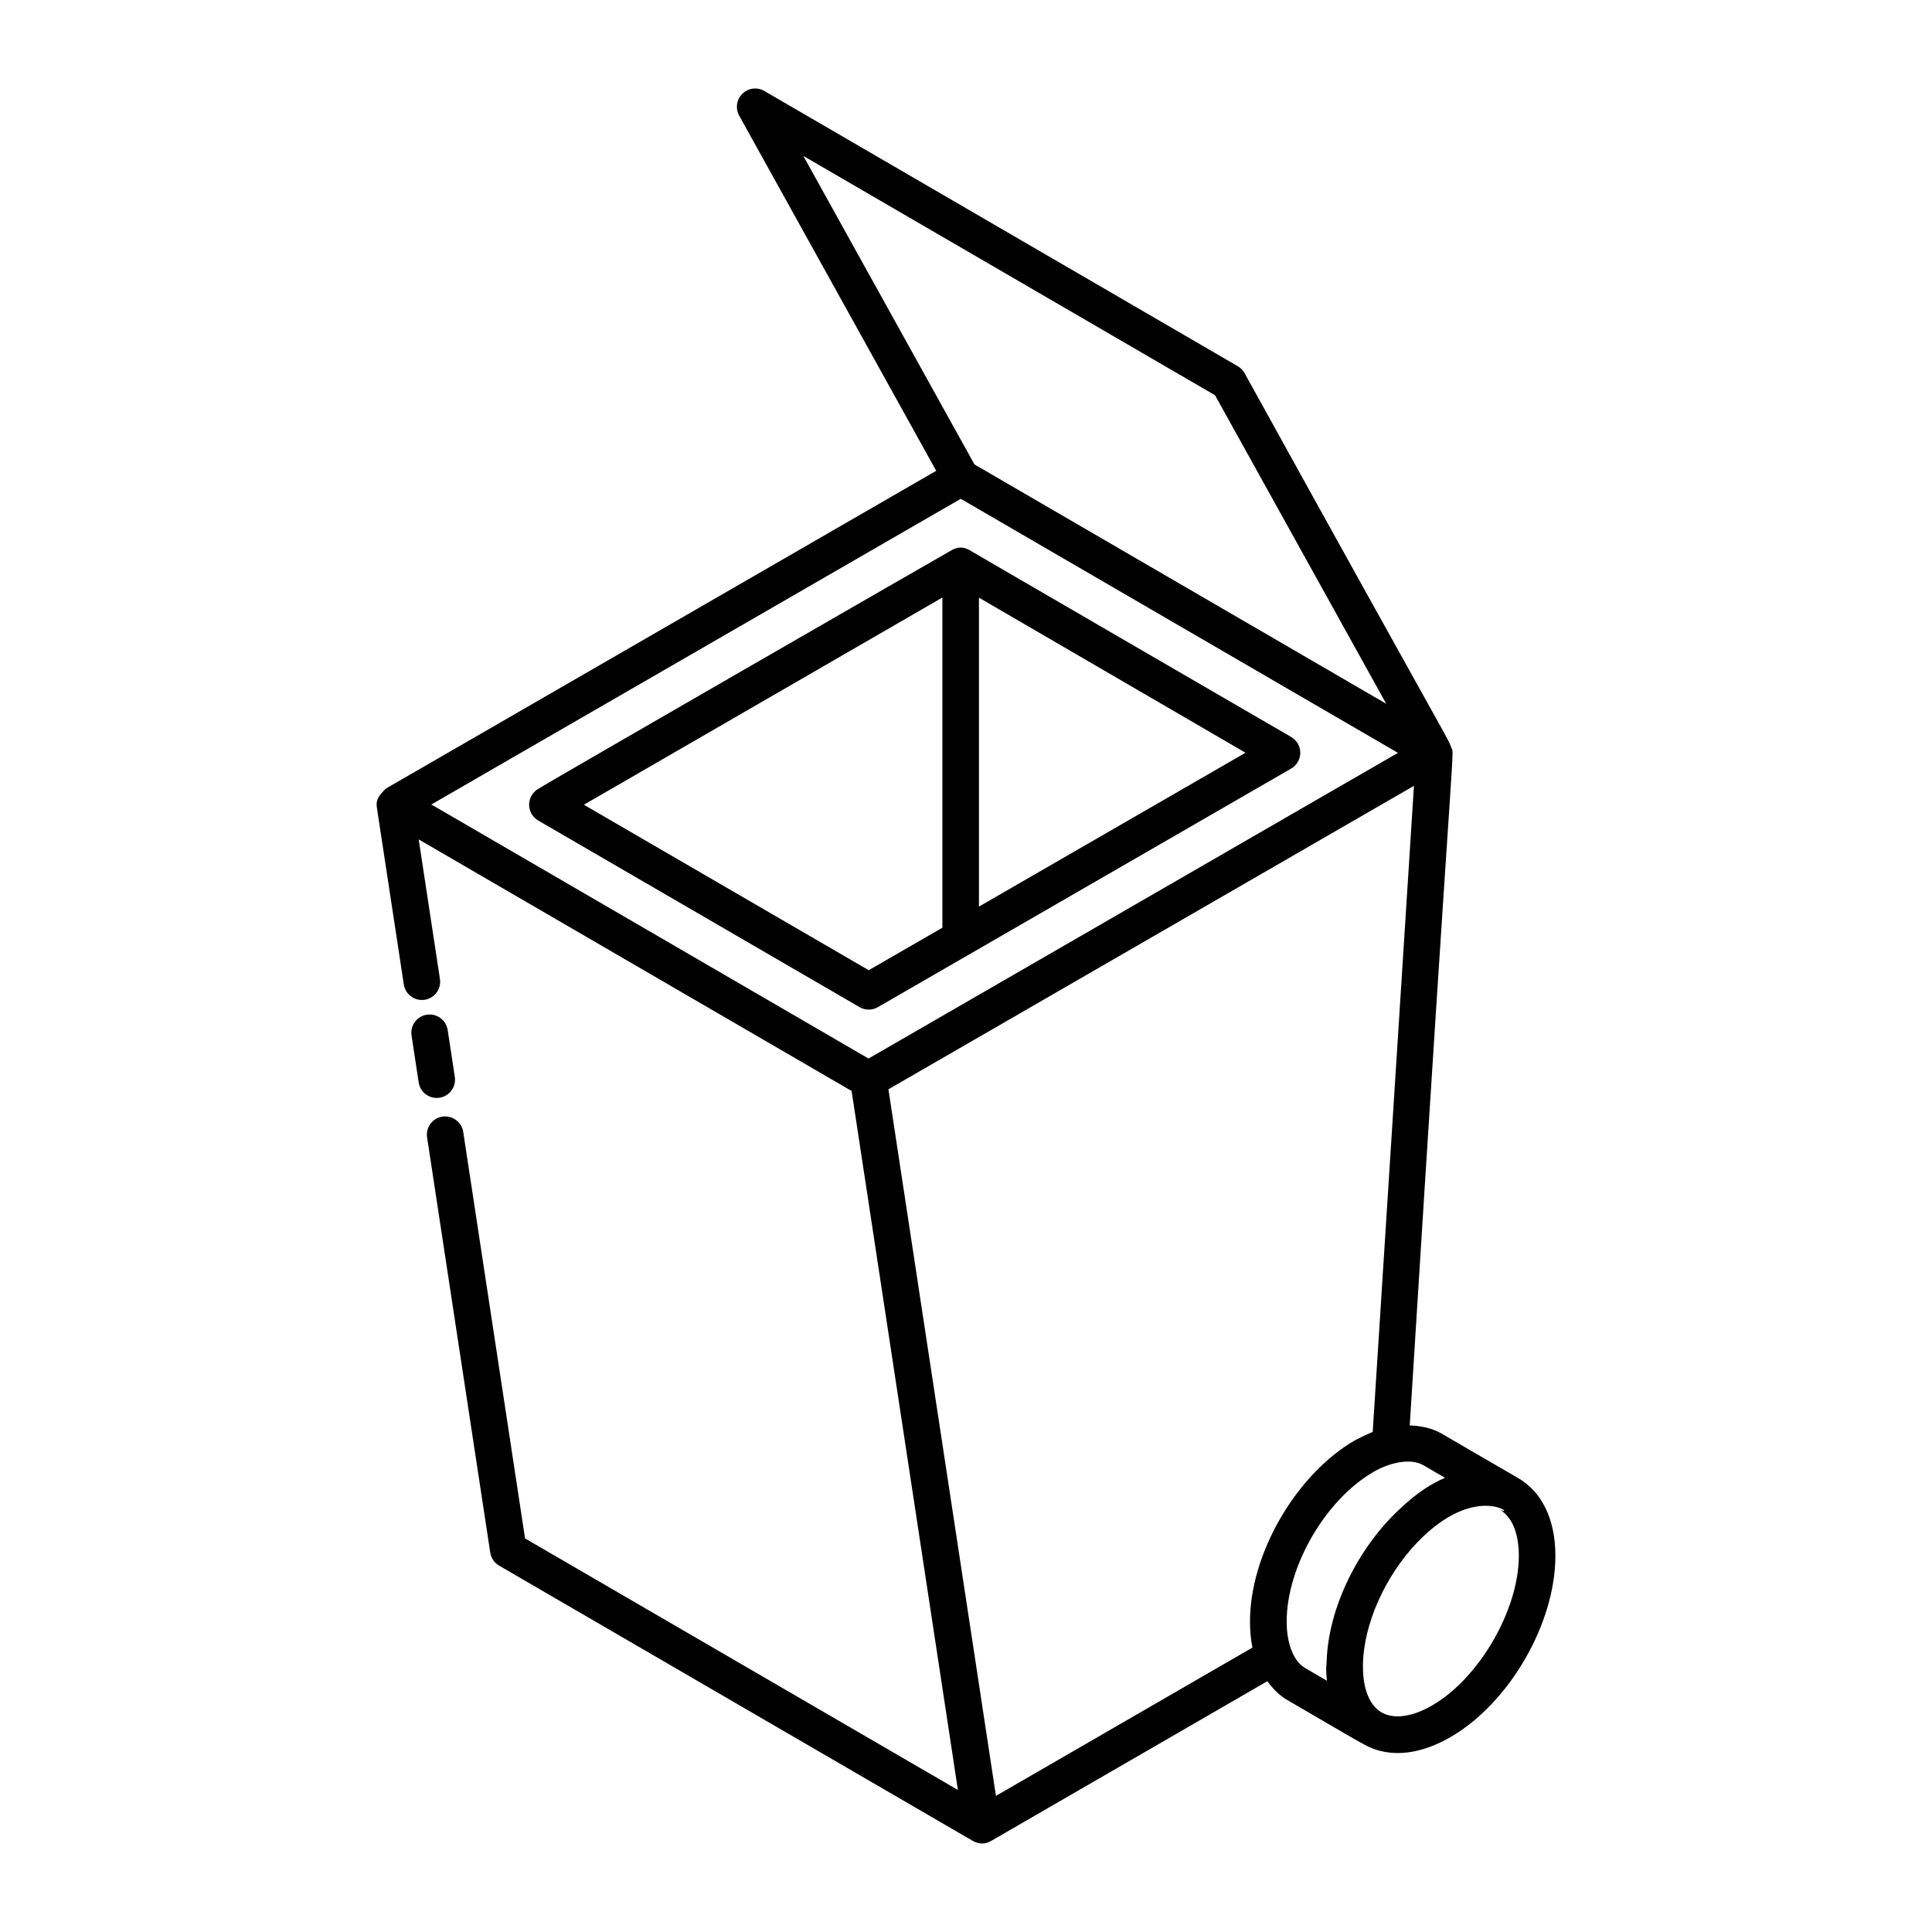
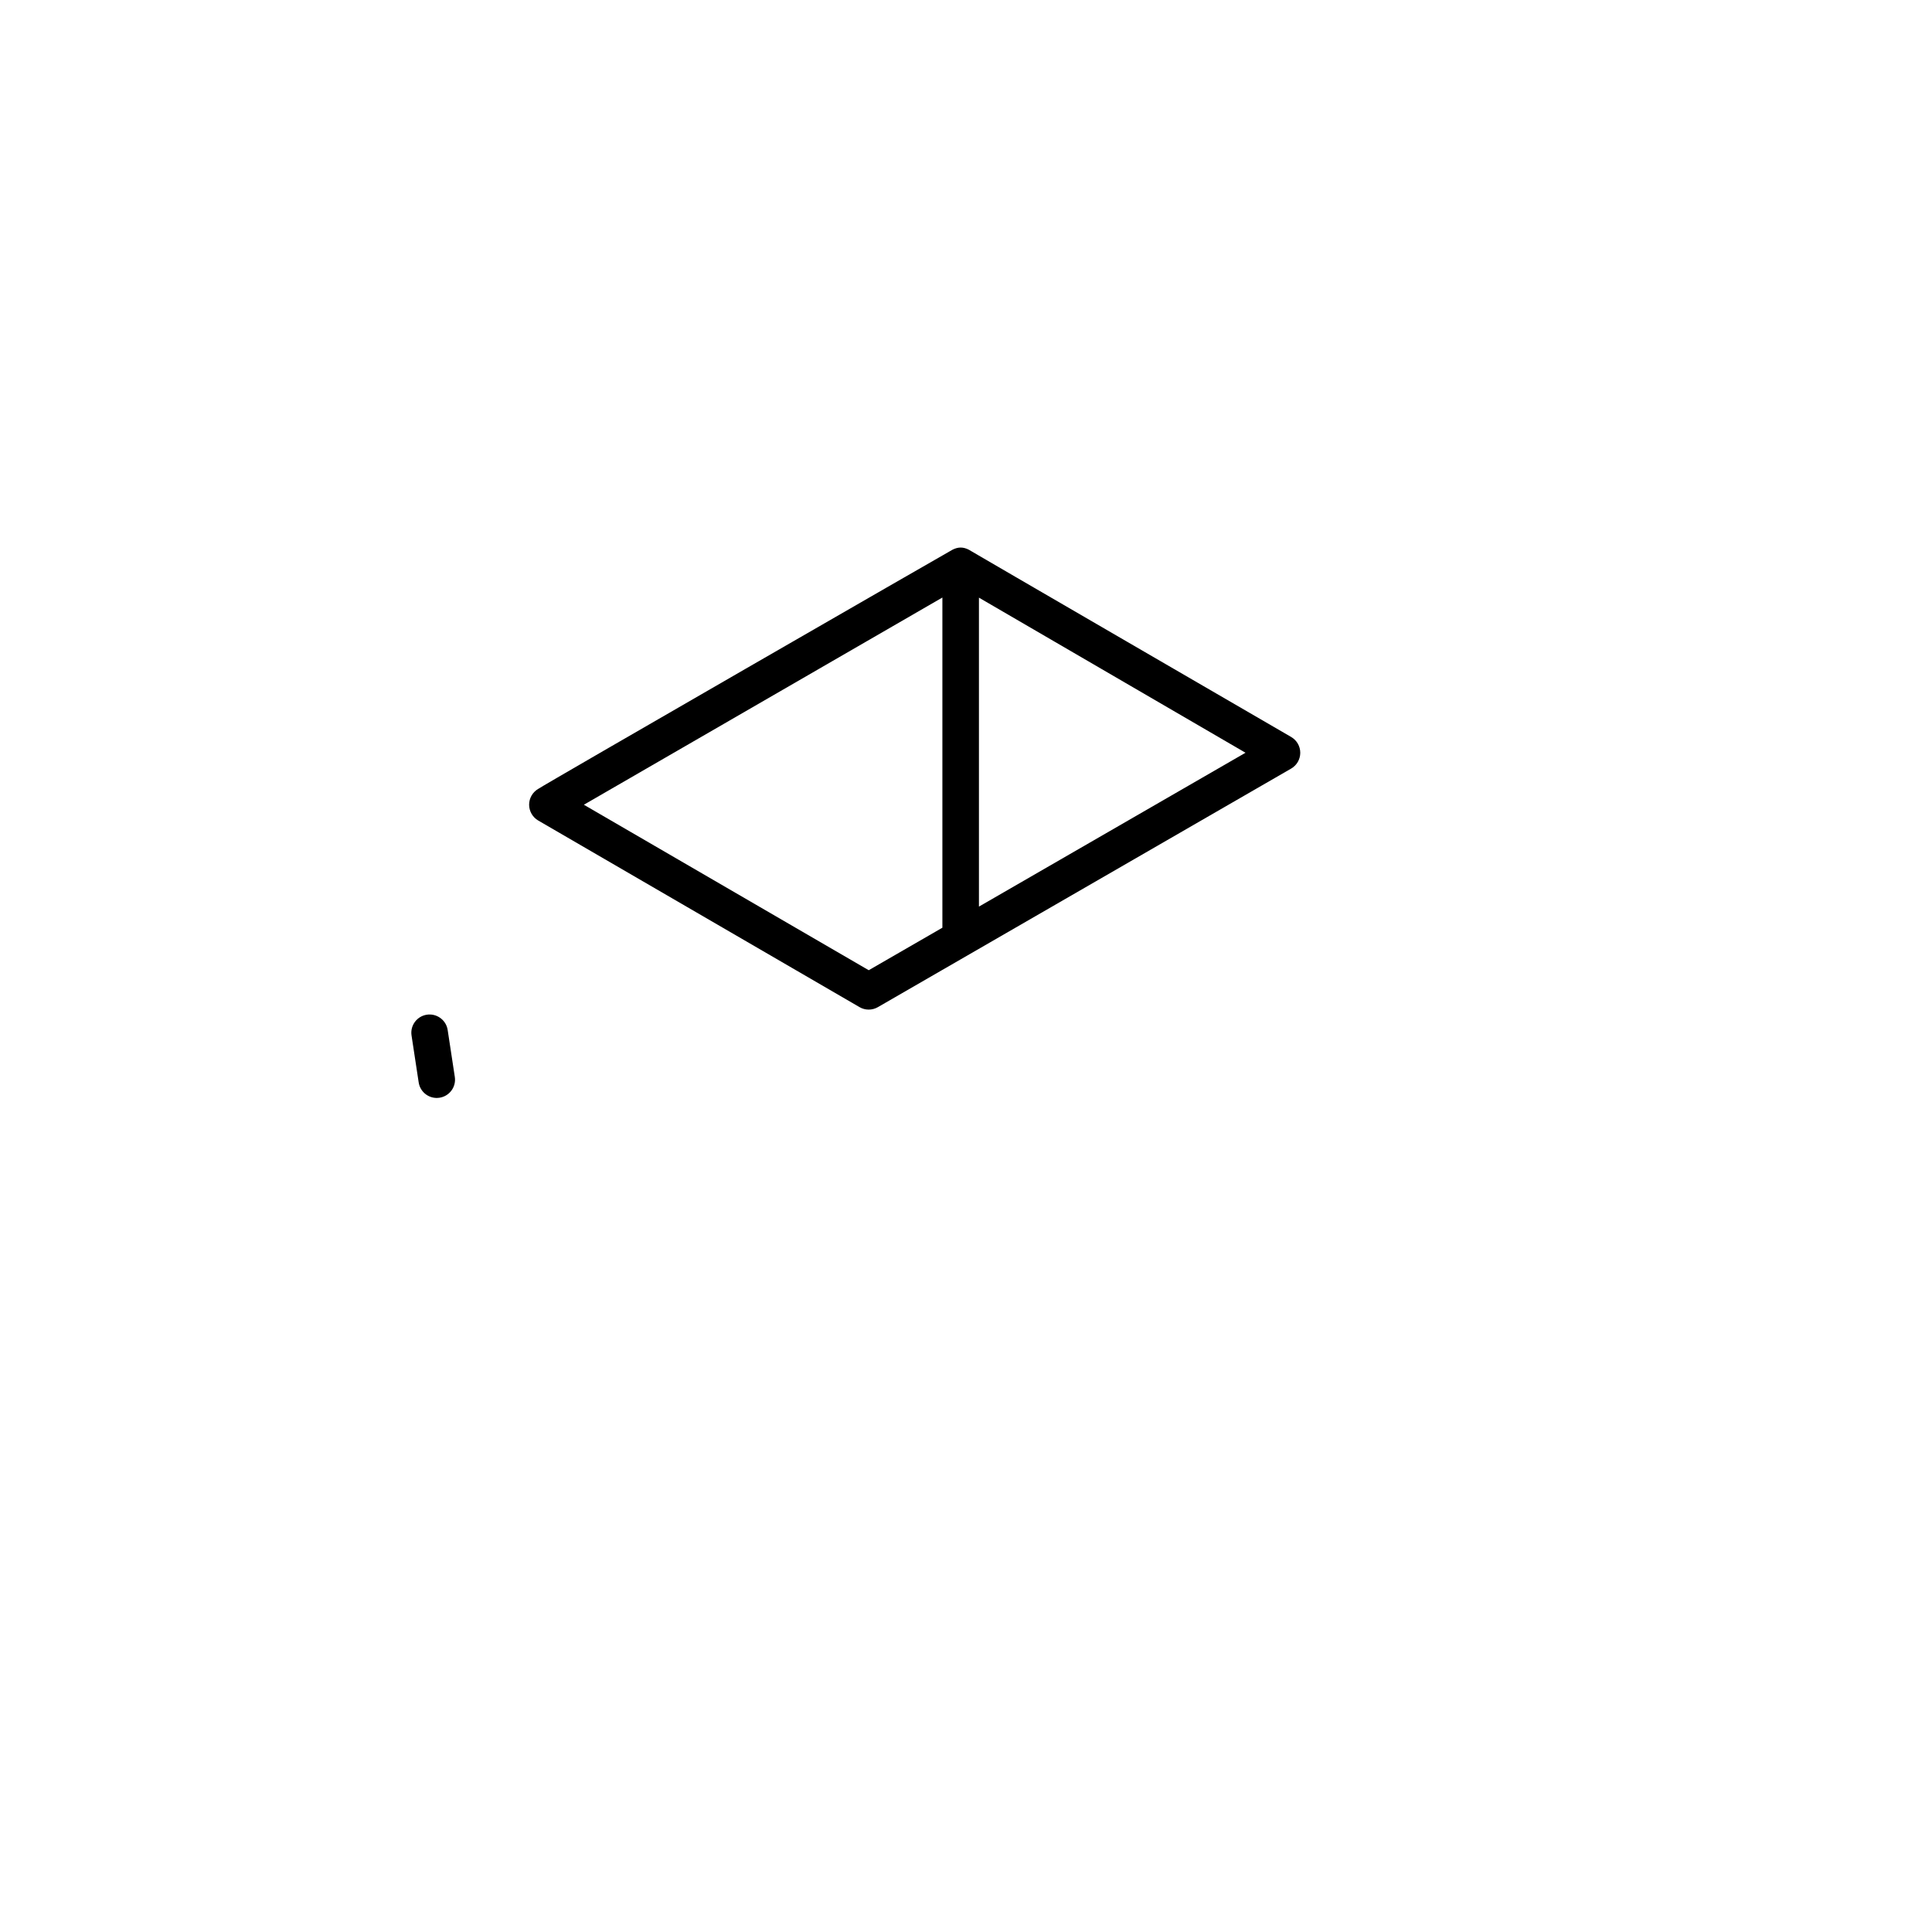
<svg xmlns="http://www.w3.org/2000/svg" fill="#000000" width="800px" height="800px" version="1.1" viewBox="144 144 512 512">
  <g>
    <path d="m260.47 434.91c2.648-0.402 4.465-2.871 4.059-5.516l-1.891-12.43c-0.398-2.644-2.894-4.457-5.516-4.059-2.648 0.402-4.465 2.871-4.059 5.516l1.891 12.43c0.398 2.644 2.875 4.465 5.516 4.059z" />
-     <path d="m243.86 357.91 7.152 46.984c0.398 2.652 2.953 4.465 5.516 4.059 2.648-0.402 4.465-2.871 4.059-5.516l-5.629-36.984 114.73 66.668 28.168 185.24-114.71-66.664-16.387-107.73c-0.387-2.648-2.914-4.438-5.516-4.059-2.648 0.402-4.465 2.871-4.059 5.516l16.738 110.03c0.219 1.453 1.09 2.727 2.356 3.457l125.51 72.938c0.012 0.008 0.027 0.004 0.035 0.012 1.742 0.996 3.434 0.82 4.777 0.039l73.262-42.363c1.441 1.961 3.09 3.699 5.172 4.918 8.516 4.93 18.637 10.941 20.512 11.859 7.293 4.059 15.645 2.195 22.812-1.941 15.648-9.035 27.875-30.188 27.836-48.148-0.027-9.59-3.547-16.883-9.914-20.547-3.938-2.266-21.195-12.316-20.211-11.75-2.57-1.469-5.461-2.062-8.473-2.172 12.004-192.95 11.883-176.93 10.988-179.67-0.805-2.461-0.227-0.516-54.762-99.207-0.426-0.762-1.051-1.395-1.809-1.836l-125.45-72.93c-1.883-1.105-4.277-0.801-5.82 0.73-1.562 1.523-1.902 3.902-0.852 5.809l52.215 94.117-145.87 84.223c-1.312 1.391-2.731 2.586-2.367 4.926zm154.75-81.723 115.86 67.328c-10.871 6.277-124.33 71.781-140.3 81.008-45.328-26.34-96.82-56.262-115.86-67.324zm9.324 343.74-28.492-187.25c10.059-5.809 30.004-17.328 139.27-80.426l-10.93 171.22c-0.988 0.367-4.488 2.094-4.637 2.176-15.742 9.094-27.988 30.297-27.883 48.238 0 2.398 0.219 4.652 0.645 6.742zm115.58-23.957c-5.262 3.043-10.125 3.699-13.352 1.852-4.051-2.336-5.047-8.027-4.969-12.703 0.188-10.906 6.004-23.508 14.227-32.188 15.914-16.723 26.895-6.66 22.09-8.816 3.195 1.887 4.977 6.184 4.996 12.125 0.035 14.32-10.492 32.516-22.992 39.73zm3.426-60.336c-3.613 1.562-7.184 3.738-12.117 8.379-11.004 10.301-18.82 26.113-19.25 40.328-0.031 0.969-0.297 1.375 0.082 5.078l-5.734-3.344c-3.742-2.176-4.938-7.848-4.938-12.172-0.086-14.629 10.258-32.504 23.078-39.871 3.535-2.066 9.367-3.902 13.172-1.723zm-60.941-286.89 45.367 81.762-109.12-63.426-45.359-81.762z" />
    <path d="m286.64 361.45 85.145 49.449c1.477 0.871 3.344 0.879 4.856 0.008l109.52-63.219c1.496-0.867 2.422-2.461 2.422-4.188 0-1.73-0.918-3.324-2.414-4.195-0.98-0.57-86.344-50.109-85.371-49.602-1.512-0.789-2.887-0.793-4.402-0.008-0.973 0.504-108.77 62.586-109.75 63.363-1.496 0.867-2.422 2.465-2.422 4.191 0 1.73 0.918 3.328 2.414 4.199zm116.79 22.809v-81.875l70.641 41.102zm-9.688-81.906v87.5l-19.52 11.266-75.492-43.852z" />
  </g>
</svg>